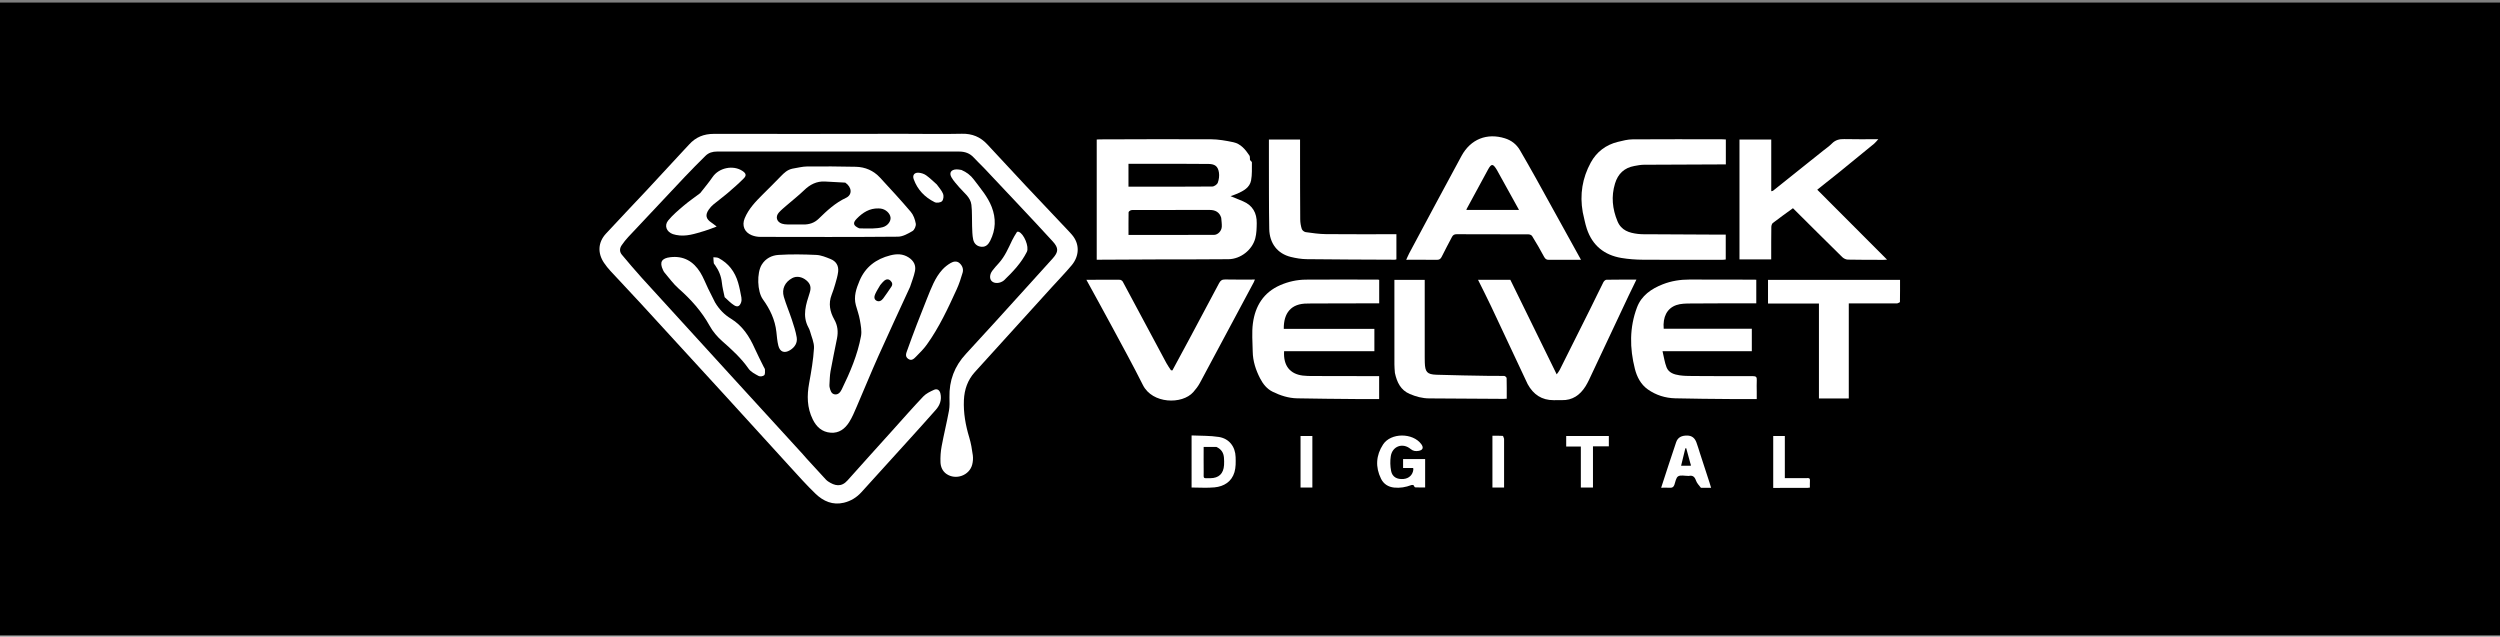
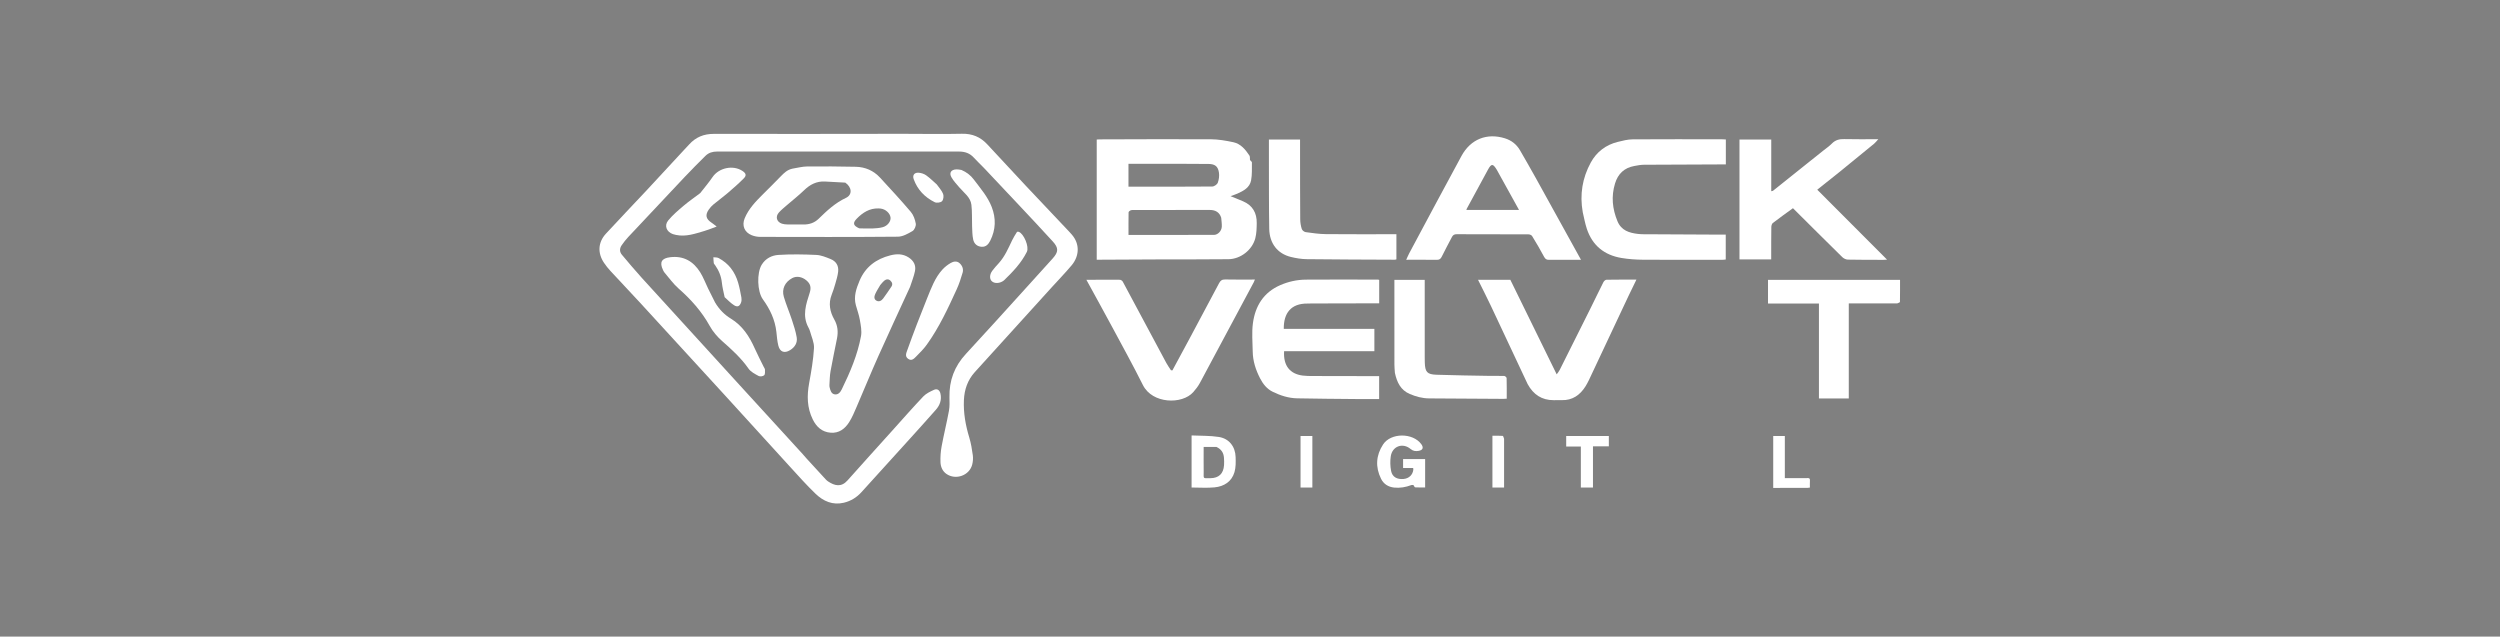
<svg xmlns="http://www.w3.org/2000/svg" width="648" height="165" viewBox="0 0 648 165" fill="none">
  <rect x="0" y="0" width="648" height="165" fill="#808080" stroke="none" />
-   <rect width="648" height="164" transform="translate(0 0.667)" fill="black" />
  <g clip-path="url(#clip0_90_851)">
    <path d="M209.075 118.861C210.592 120.515 212.059 122.123 213.536 123.722C213.877 124.092 214.207 124.496 214.619 124.773C216.367 125.947 218.066 126.335 219.666 124.538C223.524 120.203 227.421 115.902 231.305 111.588C233.964 108.635 236.582 105.641 239.319 102.762C240.043 101.999 241.098 101.5 242.078 101.049C242.911 100.665 243.55 101.098 243.76 102.01C244.131 103.62 243.628 105.018 242.576 106.213C240.386 108.698 238.167 111.156 235.944 113.612C231.732 118.266 227.504 122.906 223.295 127.563C222.049 128.942 220.532 129.867 218.745 130.301C215.855 131.002 213.412 129.92 211.404 127.994C209.085 125.771 206.945 123.357 204.774 120.984C199.195 114.887 193.653 108.757 188.077 102.657C180.8 94.695 173.512 86.742 166.213 78.799C163.567 75.919 160.868 73.088 158.215 70.215C157.618 69.569 157.064 68.87 156.57 68.142C154.861 65.623 154.983 62.827 157.045 60.581C160.499 56.816 164.051 53.14 167.539 49.405C170.877 45.832 174.185 42.232 177.506 38.644C177.871 38.25 178.246 37.867 178.605 37.468C180.329 35.552 182.422 34.692 185.053 34.699C201.335 34.742 217.617 34.693 233.898 34.682C239.042 34.678 244.187 34.787 249.327 34.67C251.999 34.609 254.118 35.499 255.89 37.402C259.201 40.958 262.493 44.53 265.817 48.073C269.552 52.053 273.313 56.008 277.062 59.974C277.3 60.226 277.531 60.485 277.762 60.745C279.967 63.222 279.768 66.388 277.774 68.763C276.111 70.742 274.305 72.601 272.567 74.516C265.929 81.827 259.281 89.128 252.664 96.458C250.823 98.498 249.967 100.95 249.844 103.702C249.696 107.026 250.273 110.218 251.23 113.384C251.682 114.881 251.942 116.448 252.153 118.001C252.261 118.794 252.195 119.659 251.993 120.436C251.263 123.249 247.733 124.516 245.318 122.844C244.295 122.136 243.818 121.003 243.774 119.827C243.723 118.455 243.817 117.051 244.067 115.702C244.64 112.612 245.4 109.556 245.971 106.466C246.18 105.334 246.125 104.142 246.099 102.979C246.002 98.642 247.395 94.927 250.373 91.722C255.503 86.199 260.536 80.586 265.606 75.007C268.024 72.345 270.44 69.682 272.844 67.006C274.388 65.287 274.432 64.288 272.868 62.571C269.958 59.377 266.993 56.234 264.039 53.081C261.041 49.882 258.033 46.693 255.019 43.509C254.173 42.616 253.254 41.791 252.432 40.877C251.383 39.71 250.103 39.279 248.558 39.281C236.409 39.295 224.261 39.273 212.113 39.272C203.373 39.27 194.632 39.296 185.892 39.279C184.719 39.277 183.692 39.572 182.872 40.382C181.078 42.154 179.296 43.94 177.563 45.772C172.641 50.973 167.741 56.195 162.848 61.424C162.226 62.089 161.658 62.815 161.141 63.565C160.59 64.364 160.54 65.249 161.188 66.02C162.892 68.044 164.588 70.077 166.367 72.034C174.302 80.765 182.262 89.472 190.218 98.184C196.153 104.683 202.095 111.175 208.033 117.672C208.373 118.045 208.697 118.431 209.075 118.861Z" fill="white" />
    <path d="M235.888 74.36C233.126 80.384 230.348 86.322 227.672 92.306C225.731 96.647 223.941 101.056 222.053 105.422C221.467 106.778 220.897 108.164 220.114 109.407C219.024 111.139 217.481 112.337 215.278 112.155C213.053 111.971 211.625 110.653 210.666 108.709C209.175 105.686 209.136 102.557 209.73 99.308C210.28 96.306 210.81 93.278 210.987 90.24C211.071 88.785 210.328 87.279 209.938 85.802C209.85 85.472 209.689 85.154 209.526 84.85C207.889 81.797 208.925 78.848 209.871 75.897C210.318 74.503 210.078 73.569 209.022 72.678C207.876 71.712 206.456 71.485 205.336 72.088C203.465 73.096 202.571 74.905 203.17 76.938C203.766 78.959 204.606 80.906 205.264 82.909C205.753 84.398 206.252 85.905 206.506 87.443C206.741 88.866 206.009 90.011 204.778 90.766C203.331 91.652 202.159 91.237 201.746 89.593C201.456 88.441 201.368 87.235 201.24 86.047C200.896 82.884 199.579 80.129 197.738 77.591C196.26 75.553 196.13 70.735 197.44 68.606C198.447 66.971 200.062 66.185 201.765 66.076C205.026 65.867 208.316 65.925 211.584 66.077C212.834 66.135 214.093 66.664 215.283 67.142C216.741 67.728 217.43 68.9 217.246 70.454C217.117 71.537 216.783 72.601 216.484 73.658C216.218 74.594 215.912 75.524 215.556 76.43C214.675 78.678 215.129 80.835 216.238 82.795C217.149 84.405 217.285 85.995 216.952 87.71C216.398 90.551 215.78 93.38 215.273 96.229C215.064 97.4 215.066 98.608 214.986 99.799C214.971 100.016 215 100.244 215.051 100.456C215.241 101.239 215.484 102.101 216.386 102.224C217.264 102.344 217.819 101.671 218.181 100.928C220.341 96.502 222.281 91.979 223.173 87.114C223.417 85.779 223.112 84.309 222.877 82.931C222.655 81.635 222.19 80.381 221.84 79.106C221.223 76.86 221.943 74.807 222.789 72.785C224.293 69.191 227.085 67.123 230.782 66.184C232.414 65.769 234.005 65.75 235.514 66.724C236.833 67.576 237.458 68.766 237.164 70.253C236.892 71.628 236.342 72.949 235.888 74.36ZM228.154 73.897C227.719 74.66 227.227 75.397 226.869 76.193C226.596 76.799 226.455 77.549 227.196 77.945C227.888 78.315 228.507 77.908 228.919 77.366C229.659 76.392 230.317 75.356 231.017 74.351C231.436 73.75 231.286 73.218 230.81 72.756C230.287 72.248 229.703 72.345 229.192 72.758C228.832 73.05 228.551 73.441 228.154 73.897Z" fill="white" />
    <path d="M205.432 43.709C206.747 43.498 207.988 43.159 209.232 43.147C213.425 43.106 217.621 43.14 221.814 43.229C224.281 43.281 226.435 44.23 228.119 46.054C230.814 48.971 233.511 51.89 236.081 54.916C236.77 55.728 237.182 56.897 237.369 57.965C237.474 58.56 237.031 59.586 236.522 59.885C235.361 60.569 234.011 61.337 232.731 61.349C220.84 61.459 208.949 61.423 197.058 61.399C196.32 61.398 195.538 61.247 194.854 60.973C192.952 60.211 192.238 58.465 193.029 56.564C194.045 54.124 195.841 52.257 197.678 50.428C199.242 48.872 200.812 47.322 202.344 45.736C203.209 44.839 204.08 43.987 205.432 43.709ZM219.095 47.335C217.34 47.24 215.586 47.143 213.832 47.05C211.668 46.935 209.96 47.825 208.426 49.308C207.001 50.686 205.425 51.907 203.926 53.21C203.236 53.809 202.52 54.39 201.907 55.062C200.914 56.15 201.289 57.518 202.683 57.979C203.123 58.125 203.612 58.167 204.081 58.175C205.469 58.2 206.857 58.171 208.246 58.188C209.762 58.206 211.087 57.782 212.198 56.698C214.338 54.609 216.498 52.585 219.281 51.283C220.968 50.494 220.844 48.533 219.095 47.335ZM222.719 59.187C223.85 59.204 224.983 59.267 226.111 59.222C227.016 59.186 227.943 59.122 228.809 58.885C230.087 58.536 230.954 57.345 230.828 56.363C230.686 55.251 229.545 54.221 228.274 54.062C228.088 54.038 227.899 54.027 227.71 54.022C225.391 53.957 223.625 55.094 222.084 56.665C220.974 57.797 221.127 58.484 222.719 59.187Z" fill="white" />
    <path d="M185.342 78.389C186.395 80.164 187.752 81.564 189.449 82.594C192.449 84.416 194.229 87.179 195.618 90.29C196.349 91.928 197.186 93.518 197.975 95.13C198.086 95.357 198.279 95.586 198.28 95.815C198.282 96.312 198.356 96.982 198.078 97.257C197.794 97.54 197.008 97.655 196.649 97.46C195.697 96.944 194.607 96.396 194.018 95.55C192.099 92.793 189.661 90.597 187.171 88.399C185.917 87.292 184.764 85.938 183.958 84.479C181.879 80.716 179.101 77.612 175.897 74.795C174.518 73.583 173.431 72.036 172.223 70.631C172.062 70.443 171.955 70.204 171.847 69.977C170.875 67.944 171.507 66.928 173.748 66.666C177.199 66.262 179.7 67.738 181.467 70.54C182.301 71.862 182.849 73.364 183.538 74.779C184.118 75.968 184.715 77.148 185.342 78.389Z" fill="white" />
    <path d="M181.499 50.051C182.603 48.635 183.729 47.312 184.702 45.886C186.34 43.483 190.011 42.694 192.447 44.311C193.355 44.913 193.546 45.464 192.802 46.221C191.462 47.584 190.01 48.841 188.557 50.086C187.386 51.089 186.128 51.99 184.943 52.977C184.488 53.355 184.071 53.807 183.733 54.293C182.733 55.73 182.961 56.741 184.418 57.707C184.818 57.972 185.186 58.285 185.761 58.722C184.557 59.161 183.61 59.563 182.63 59.851C180.221 60.559 177.827 61.435 175.239 60.898C174.962 60.841 174.684 60.778 174.418 60.685C172.783 60.118 172.1 58.488 173.189 57.157C174.349 55.741 175.779 54.529 177.185 53.338C178.545 52.185 180.025 51.173 181.499 50.051Z" fill="white" />
    <path d="M240.28 77.377C241.38 74.687 242.328 71.989 244.29 69.855C244.895 69.197 245.635 68.621 246.409 68.172C247.12 67.76 248.005 67.575 248.713 68.208C249.433 68.851 249.787 69.749 249.507 70.692C249.08 72.136 248.617 73.586 247.992 74.952C245.727 79.908 243.434 84.859 240.242 89.31C239.425 90.45 238.411 91.458 237.418 92.458C236.884 92.996 236.263 93.649 235.373 92.994C234.527 92.372 234.881 91.57 235.138 90.849C235.95 88.566 236.796 86.295 237.661 84.032C238.503 81.828 239.384 79.639 240.28 77.377Z" fill="white" />
    <path d="M249.211 44.054C250.55 44.629 251.6 45.443 252.435 46.562C254.129 48.832 256.022 50.965 257.06 53.666C258.196 56.626 258.105 59.523 256.682 62.363C256.223 63.28 255.601 64.031 254.45 63.966C253.255 63.899 252.478 63.164 252.248 62.074C252.012 60.953 252.012 59.776 251.967 58.622C251.895 56.776 252.006 54.912 251.789 53.085C251.555 51.105 249.857 49.989 248.666 48.584C247.957 47.748 247.185 46.937 246.639 45.999C245.939 44.795 246.504 43.951 247.922 43.9C248.325 43.885 248.733 43.987 249.211 44.054Z" fill="white" />
    <path d="M263.62 60.089C263.804 60.071 263.942 60.04 264.053 60.082C265.413 60.6 266.807 63.992 266.16 65.283C264.725 68.146 262.555 70.43 260.279 72.624C260.123 72.775 259.928 72.894 259.735 72.997C258.734 73.53 257.587 73.45 257.004 72.817C256.464 72.23 256.503 71.134 257.193 70.196C257.713 69.487 258.321 68.841 258.91 68.185C260.453 66.466 261.348 64.375 262.324 62.326C262.688 61.564 263.145 60.847 263.62 60.089Z" fill="white" />
    <path d="M187.829 77.029C187.56 75.735 187.238 74.511 187.11 73.269C186.936 71.581 186.317 70.106 185.36 68.741C185.233 68.561 185.038 68.386 185.008 68.188C184.934 67.692 184.938 67.184 184.91 66.681C185.346 66.737 185.841 66.68 186.21 66.869C188.854 68.229 190.487 70.443 191.317 73.249C191.691 74.514 191.93 75.823 192.171 77.123C192.247 77.535 192.226 78.018 192.085 78.408C191.727 79.399 191.156 79.677 190.279 79.124C189.397 78.568 188.662 77.779 187.829 77.029Z" fill="white" />
    <path d="M242.822 47.817C243.417 48.658 244.116 49.393 244.454 50.268C244.663 50.808 244.54 51.784 244.163 52.156C243.791 52.523 242.774 52.655 242.277 52.41C239.71 51.142 237.805 49.17 236.829 46.437C236.454 45.385 237.033 44.668 238.153 44.771C238.809 44.831 239.528 45.063 240.06 45.442C241.027 46.13 241.876 46.984 242.822 47.817Z" fill="white" />
    <path d="M348.699 85.234C351.251 85.234 353.707 85.234 356.239 85.234C356.239 87.18 356.239 89.057 356.239 91.035C348.447 91.035 340.64 91.035 332.839 91.035C332.602 94.843 334.404 96.928 337.649 97.346C338.521 97.458 339.412 97.46 340.294 97.463C345.374 97.481 350.452 97.485 355.53 97.493C356.155 97.494 356.778 97.493 357.473 97.493C357.473 99.495 357.473 101.342 357.473 103.434C355.434 103.434 353.393 103.45 351.35 103.43C346.305 103.383 341.259 103.351 336.215 103.247C333.978 103.202 331.866 102.52 329.87 101.539C328.371 100.802 327.365 99.524 326.617 98.076C325.496 95.906 324.744 93.609 324.705 91.141C324.666 88.682 324.43 86.186 324.756 83.77C325.358 79.32 327.51 75.794 331.833 73.912C333.945 72.992 336.166 72.502 338.444 72.482C344.69 72.426 350.937 72.469 357.183 72.476C357.271 72.476 357.36 72.514 357.488 72.543C357.488 74.528 357.488 76.502 357.488 78.621C357.161 78.621 356.831 78.62 356.5 78.621C350.98 78.633 345.459 78.646 339.938 78.66C339.591 78.661 339.244 78.684 338.897 78.681C334.623 78.638 332.702 81.167 332.755 85.234C338.036 85.234 343.32 85.234 348.699 85.234Z" fill="white" />
-     <path d="M455.348 101.535C455.348 102.155 455.348 102.685 455.348 103.436C453.047 103.436 450.817 103.454 448.586 103.432C443.794 103.386 438.999 103.366 434.209 103.243C431.645 103.178 429.227 102.424 427.12 100.937C425.285 99.641 424.287 97.688 423.757 95.591C422.408 90.258 422.338 84.91 424.304 79.694C425.474 76.585 428.034 74.848 430.995 73.686C433.213 72.817 435.546 72.453 437.933 72.459C443.517 72.472 449.101 72.477 454.683 72.486C454.838 72.486 454.992 72.5 455.228 72.512C455.228 74.534 455.228 76.526 455.228 78.623C454.929 78.623 454.624 78.623 454.32 78.623C448.955 78.631 443.593 78.616 438.231 78.665C436.981 78.676 435.655 78.677 434.502 79.079C432.073 79.926 430.965 82.177 431.232 85.214C438.81 85.214 446.395 85.214 454.071 85.214C454.071 87.163 454.071 89.037 454.071 91.038C446.477 91.038 438.835 91.038 430.929 91.038C431.289 92.544 431.473 93.928 431.963 95.192C432.524 96.636 433.942 97.073 435.339 97.28C436.426 97.441 437.539 97.453 438.641 97.459C443.879 97.491 449.116 97.516 454.352 97.497C455.151 97.494 455.404 97.73 455.357 98.512C455.3 99.486 455.346 100.467 455.348 101.535Z" fill="white" />
    <path d="M308.425 87.591C310.969 82.83 313.492 78.136 315.975 73.421C316.341 72.725 316.741 72.419 317.567 72.439C320.089 72.501 322.613 72.462 325.273 72.462C325.156 72.743 325.086 72.96 324.98 73.158C320.331 81.863 315.688 90.572 311.011 99.263C310.553 100.113 309.946 100.903 309.304 101.629C306.408 104.899 298.69 104.697 296.244 99.81C293.719 94.764 290.996 89.817 288.323 84.845C286.13 80.768 283.885 76.719 281.587 72.518C282.303 72.518 282.975 72.52 283.646 72.517C285.855 72.51 288.063 72.485 290.271 72.516C290.529 72.52 290.897 72.769 291.024 73.006C294.803 80.031 298.553 87.072 302.322 94.102C302.67 94.752 303.114 95.35 303.514 95.972C303.639 95.982 303.764 95.993 303.888 96.004C305.389 93.22 306.89 90.436 308.425 87.591Z" fill="white" />
    <path d="M395.966 99.561C392.787 92.796 389.653 86.086 386.491 79.39C385.417 77.117 384.27 74.88 383.109 72.532C385.983 72.532 388.771 72.532 391.484 72.532C395.457 80.636 399.431 88.743 403.494 97.033C403.83 96.547 404.093 96.247 404.267 95.9C406.967 90.52 409.662 85.136 412.345 79.748C413.439 77.547 414.494 75.326 415.605 73.134C415.747 72.856 416.118 72.514 416.389 72.509C418.934 72.461 421.481 72.48 424.16 72.48C423.446 73.951 422.766 75.314 422.117 76.692C418.96 83.392 415.815 90.097 412.657 96.795C412.119 97.935 411.616 99.104 410.947 100.164C409.535 102.401 407.577 103.793 404.797 103.716C404.102 103.697 403.409 103.722 402.714 103.725C399.636 103.734 397.452 102.276 395.966 99.561Z" fill="white" />
    <path d="M491.78 78.635C487.562 78.636 483.432 78.636 479.204 78.636C479.204 86.853 479.204 95.039 479.204 103.285C476.6 103.285 474.093 103.285 471.469 103.285C471.469 95.097 471.469 86.918 471.469 78.683C467.015 78.683 462.675 78.683 458.269 78.683C458.269 76.621 458.269 74.616 458.269 72.535C469.615 72.535 480.987 72.535 492.49 72.535C492.49 74.442 492.504 76.354 492.464 78.264C492.462 78.391 492.076 78.512 491.78 78.635Z" fill="white" />
    <path d="M361.559 96.647C361.503 95.877 361.432 95.186 361.432 94.494C361.423 87.21 361.427 79.925 361.427 72.55C363.966 72.55 366.564 72.55 369.287 72.55C369.287 72.882 369.287 73.214 369.287 73.546C369.287 79.918 369.287 86.29 369.289 92.662C369.289 93.103 369.294 93.545 369.307 93.987C369.385 96.411 369.9 97.048 372.309 97.132C376.974 97.293 381.642 97.347 386.307 97.432C387.506 97.454 388.706 97.397 389.901 97.447C390.123 97.457 390.511 97.802 390.516 98C390.566 99.759 390.545 101.52 390.545 103.342C390.196 103.359 389.92 103.386 389.645 103.385C383.244 103.346 376.842 103.299 370.438 103.265C368.671 103.256 367.009 102.8 365.405 102.117C363.036 101.109 362.08 99.073 361.559 96.647Z" fill="white" />
    <path d="M323.997 41.476C324.187 41.734 324.496 41.917 324.494 42.095C324.469 43.659 324.574 45.259 324.279 46.778C323.92 48.621 322.33 49.471 320.741 50.179C320.205 50.417 319.64 50.592 318.959 50.844C320.126 51.322 321.156 51.734 322.177 52.166C324.684 53.226 325.786 55.206 325.746 57.841C325.727 59.148 325.7 60.498 325.375 61.751C324.586 64.784 321.566 67.148 318.424 67.185C312.18 67.258 305.935 67.223 299.69 67.244C294.896 67.26 290.102 67.292 285.308 67.316C285.032 67.318 284.756 67.317 284.271 67.317C284.271 56.906 284.271 46.579 284.271 36.167C284.422 36.158 284.725 36.127 285.029 36.126C294.649 36.104 304.269 36.042 313.888 36.099C315.817 36.111 317.767 36.46 319.664 36.859C321.604 37.267 322.812 38.758 323.857 40.329C324.034 40.593 323.94 41.038 323.997 41.476ZM316.541 56.455C316.105 54.986 314.991 54.423 313.594 54.419C306.97 54.398 300.347 54.418 293.723 54.429C293.476 54.43 293.2 54.439 292.989 54.545C292.793 54.644 292.53 54.876 292.527 55.053C292.494 56.993 292.507 58.933 292.507 60.892C299.944 60.892 307.292 60.899 314.64 60.884C315.662 60.882 316.631 59.883 316.688 58.773C316.725 58.056 316.613 57.331 316.541 56.455ZM306.569 42.46C301.879 42.46 297.189 42.46 292.5 42.46C292.5 44.587 292.5 46.525 292.5 48.39C299.783 48.39 307.003 48.41 314.222 48.346C314.722 48.342 315.484 47.811 315.655 47.35C315.956 46.538 316.081 45.563 315.947 44.708C315.697 43.103 314.906 42.524 313.289 42.497C311.112 42.46 308.935 42.47 306.569 42.46Z" fill="white" />
    <path d="M398.066 46.121C401.968 53.182 405.837 60.182 409.798 67.348C408.751 67.348 407.882 67.349 407.013 67.348C405.183 67.345 403.354 67.321 401.525 67.348C400.889 67.358 400.546 67.171 400.224 66.559C399.262 64.728 398.198 62.949 397.119 61.182C396.968 60.934 396.509 60.746 396.191 60.745C389.979 60.718 383.764 60.733 377.552 60.708C376.957 60.706 376.609 60.919 376.353 61.411C375.467 63.117 374.545 64.804 373.7 66.529C373.411 67.123 373.076 67.358 372.405 67.348C369.824 67.309 367.242 67.332 364.492 67.332C364.784 66.699 365 66.157 365.272 65.647C369.781 57.229 374.263 48.796 378.826 40.408C381.199 36.046 385.425 34.412 390.041 35.841C391.759 36.373 393.069 37.398 393.963 38.916C395.354 41.277 396.68 43.677 398.066 46.121ZM387.975 44.018C386.966 42.371 386.578 42.345 385.682 43.972C383.812 47.367 381.979 50.783 380.138 54.194C380.087 54.289 380.11 54.424 380.11 54.422C384.624 54.422 389.098 54.422 393.733 54.422C391.759 50.855 389.901 47.497 387.975 44.018Z" fill="white" />
    <path d="M450.873 49.111C450.873 44.758 450.873 40.501 450.873 36.158C453.562 36.158 456.279 36.158 459.108 36.158C459.108 40.614 459.108 45.044 459.108 49.562C459.343 49.507 459.479 49.514 459.559 49.45C463.87 46.011 468.178 42.566 472.484 39.12C473.273 38.489 474.124 37.921 474.826 37.205C475.744 36.269 476.782 36.018 478.056 36.053C480.891 36.131 483.731 36.077 486.863 36.077C486.397 36.582 486.115 36.965 485.761 37.257C482.764 39.721 479.76 42.175 476.746 44.617C474.864 46.142 472.957 47.639 471.032 49.171C477.032 55.184 482.987 61.151 489.128 67.303C488.599 67.33 488.368 67.352 488.137 67.351C485.077 67.343 482.016 67.361 478.958 67.292C478.465 67.281 477.873 66.992 477.515 66.641C473.241 62.445 469.004 58.213 464.734 53.967C463.005 55.226 461.236 56.481 459.519 57.802C459.262 58 459.133 58.502 459.127 58.866C459.089 61.327 459.101 63.788 459.097 66.249C459.097 66.558 459.097 66.867 459.097 67.236C456.359 67.236 453.693 67.236 450.873 67.236C450.873 61.225 450.873 55.216 450.873 49.111Z" fill="white" />
    <path d="M410.249 55.009C409.431 50.415 410.154 46.112 412.331 42.128C413.839 39.371 416.238 37.536 419.337 36.776C420.598 36.466 421.897 36.129 423.181 36.119C430.908 36.063 438.638 36.098 446.365 36.104C446.674 36.105 446.982 36.131 447.338 36.147C447.338 38.307 447.338 40.407 447.338 42.617C446.791 42.617 446.267 42.616 445.742 42.618C439.183 42.642 432.622 42.655 426.063 42.704C425.251 42.71 424.435 42.876 423.632 43.02C421.017 43.491 419.385 45.033 418.612 47.571C417.593 50.92 417.927 54.146 419.25 57.346C420.248 59.755 422.299 60.367 424.565 60.634C425.501 60.743 426.455 60.713 427.4 60.719C433.614 60.755 439.829 60.785 446.043 60.816C446.446 60.818 446.852 60.816 447.312 60.816C447.312 62.991 447.312 65.091 447.312 67.26C447.13 67.283 446.925 67.33 446.721 67.331C439.781 67.337 432.842 67.371 425.902 67.321C424.02 67.308 422.117 67.174 420.263 66.862C415.821 66.114 412.74 63.62 411.303 59.294C410.851 57.928 410.601 56.494 410.249 55.009Z" fill="white" />
    <path d="M336.975 40.59C336.984 46.079 336.977 51.474 337.019 56.869C337.025 57.704 337.172 58.566 337.426 59.36C337.539 59.712 338.057 60.118 338.436 60.17C340.179 60.413 341.937 60.666 343.692 60.684C349.748 60.744 355.803 60.707 361.949 60.707C361.949 62.968 361.949 65.063 361.949 67.229C361.845 67.251 361.673 67.318 361.499 67.318C353.896 67.282 346.294 67.269 338.691 67.175C337.317 67.159 335.92 66.925 334.581 66.597C331.145 65.756 329.055 63.105 328.988 59.318C328.883 53.42 328.922 47.52 328.902 41.621C328.897 39.826 328.902 38.032 328.902 36.171C331.528 36.171 334.193 36.171 336.975 36.171C336.975 37.619 336.975 39.057 336.975 40.59Z" fill="white" />
    <path d="M366.386 125.751C366.185 125.691 365.977 125.671 365.799 125.738C364.362 126.281 362.877 126.542 361.349 126.378C359.842 126.217 358.645 125.467 357.967 124.101C356.456 121.059 356.655 118.023 358.484 115.22C360.503 112.124 366.198 112.135 368.397 115.124C369.058 116.022 368.809 116.676 367.719 116.861C366.963 116.989 366.31 116.95 365.628 116.38C363.587 114.671 360.889 115.643 360.489 118.263C360.3 119.506 360.336 120.842 360.577 122.076C360.881 123.638 362.116 124.306 363.807 124.149C365.193 124.02 366.159 123.112 366.335 121.763C366.35 121.646 366.318 121.522 366.299 121.298C365.437 121.298 364.602 121.298 363.68 121.298C363.68 120.491 363.68 119.788 363.68 118.998C365.543 118.998 367.442 118.998 369.395 118.998C369.395 121.419 369.395 123.835 369.395 126.346C368.552 126.346 367.687 126.371 366.825 126.323C366.672 126.314 366.537 126.002 366.386 125.751Z" fill="white" />
    <path d="M308.858 114.64C308.858 114.051 308.858 113.555 308.858 112.865C311.251 112.981 313.63 112.896 315.937 113.261C318.591 113.682 320.195 115.764 320.273 118.471C320.311 119.777 320.34 121.157 319.975 122.385C319.24 124.859 317.265 126.085 314.81 126.326C312.882 126.516 310.921 126.364 308.859 126.364C308.859 122.471 308.859 118.602 308.858 114.64ZM315.289 115.84C314.201 115.84 313.113 115.84 311.987 115.84C311.987 118.054 311.965 120.196 311.994 122.336C312.019 124.12 311.675 123.974 313.693 123.952C315.942 123.927 317.121 122.784 317.275 120.545C317.318 119.918 317.296 119.283 317.252 118.656C317.164 117.403 316.6 116.439 315.289 115.84Z" fill="white" />
-     <path d="M440.885 126.443C440.391 125.813 439.834 125.234 439.594 124.545C439.261 123.59 438.766 123.153 437.765 123.355C437.704 123.367 437.638 123.356 437.575 123.356C436.693 123.361 435.633 123.07 434.981 123.46C434.411 123.801 434.277 124.9 433.995 125.68C433.792 126.237 433.459 126.466 432.861 126.427C432.183 126.383 431.499 126.417 430.571 126.417C431.902 122.359 433.145 118.472 434.461 114.611C434.902 113.319 435.941 112.882 437.305 112.897C438.596 112.912 439.293 113.575 439.704 114.654C440.052 115.564 440.311 116.507 440.614 117.434C441.432 119.948 442.252 122.46 443.07 124.973C443.205 125.386 443.326 125.803 443.521 126.445C442.569 126.445 441.766 126.445 440.885 126.443ZM438.106 119.971C437.759 118.7 437.413 117.43 437.066 116.159C436.988 116.181 436.913 116.204 436.835 116.226C436.473 117.712 436.11 119.198 435.739 120.722C436.663 120.722 437.46 120.722 438.225 120.722C438.267 120.629 438.295 120.597 438.289 120.575C438.249 120.424 438.2 120.274 438.106 119.971Z" fill="white" />
    <path d="M409.754 122.011C409.754 119.878 409.754 117.84 409.754 115.737C408.454 115.737 407.238 115.737 405.958 115.737C405.958 114.81 405.958 113.947 405.958 113.016C409.612 113.016 413.28 113.016 417.01 113.016C417.01 113.893 417.01 114.728 417.01 115.689C415.671 115.689 414.306 115.689 412.898 115.689C412.898 119.299 412.898 122.783 412.898 126.361C411.881 126.361 410.894 126.361 409.754 126.361C409.754 124.971 409.754 123.538 409.754 122.011Z" fill="white" />
    <path d="M468.328 123.925C468.92 123.855 469.183 124 469.136 124.581C469.089 125.169 469.125 125.764 469.125 126.378C468.858 126.414 468.674 126.46 468.49 126.461C465.559 126.465 462.63 126.464 459.618 126.464C459.618 121.946 459.618 117.517 459.618 113.017C460.572 113.017 461.56 113.017 462.628 113.017C462.628 116.595 462.628 120.178 462.628 123.924C464.546 123.924 466.392 123.924 468.328 123.925Z" fill="white" />
    <path d="M389.858 113.745C389.858 117.988 389.858 122.143 389.858 126.371C388.852 126.371 387.869 126.371 386.837 126.371C386.837 121.906 386.837 117.504 386.837 112.947C387.712 112.947 388.612 112.918 389.505 112.979C389.638 112.988 389.74 113.421 389.858 113.745Z" fill="white" />
    <path d="M337.1 121.263C337.1 118.476 337.1 115.774 337.1 113.015C338.137 113.015 339.126 113.015 340.165 113.015C340.165 117.474 340.165 121.899 340.165 126.377C339.152 126.377 338.161 126.377 337.1 126.377C337.1 124.668 337.1 123.008 337.1 121.263Z" fill="white" />
  </g>
  <defs>
    <clipPath id="clip0_90_851">
      <rect width="337.231" height="96" fill="white" transform="translate(155.385 34.667)" />
    </clipPath>
  </defs>
</svg>